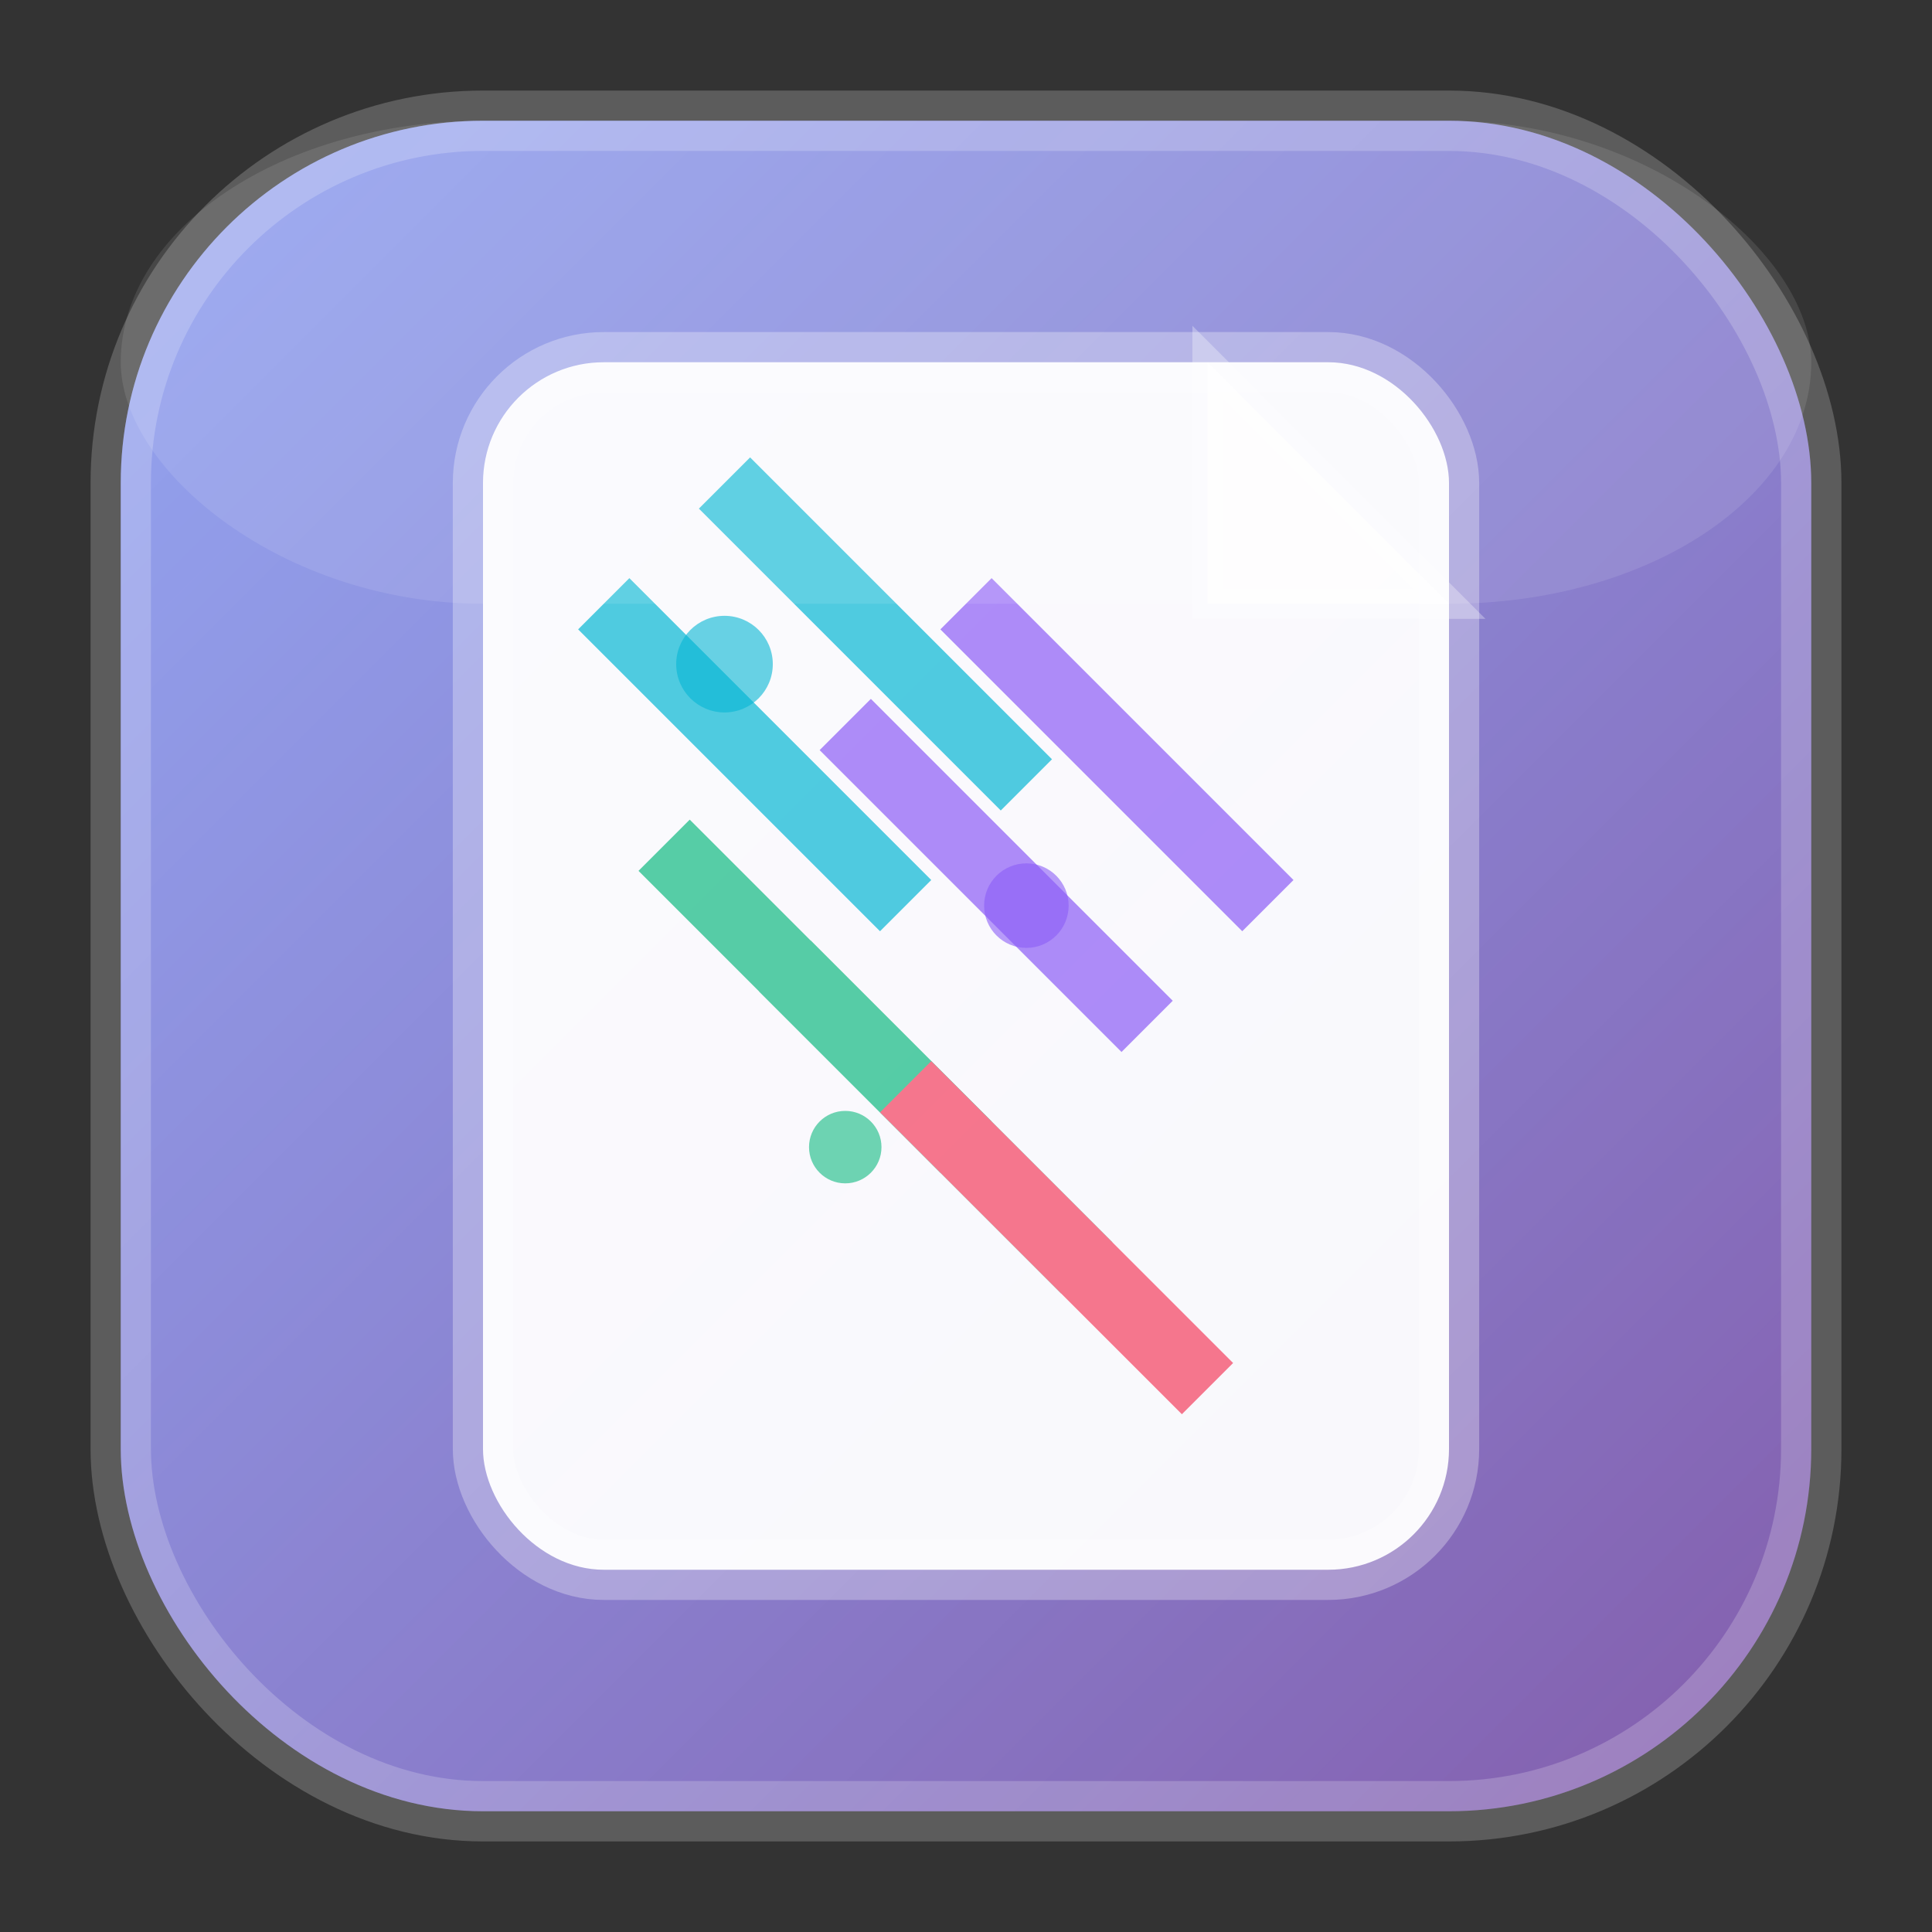
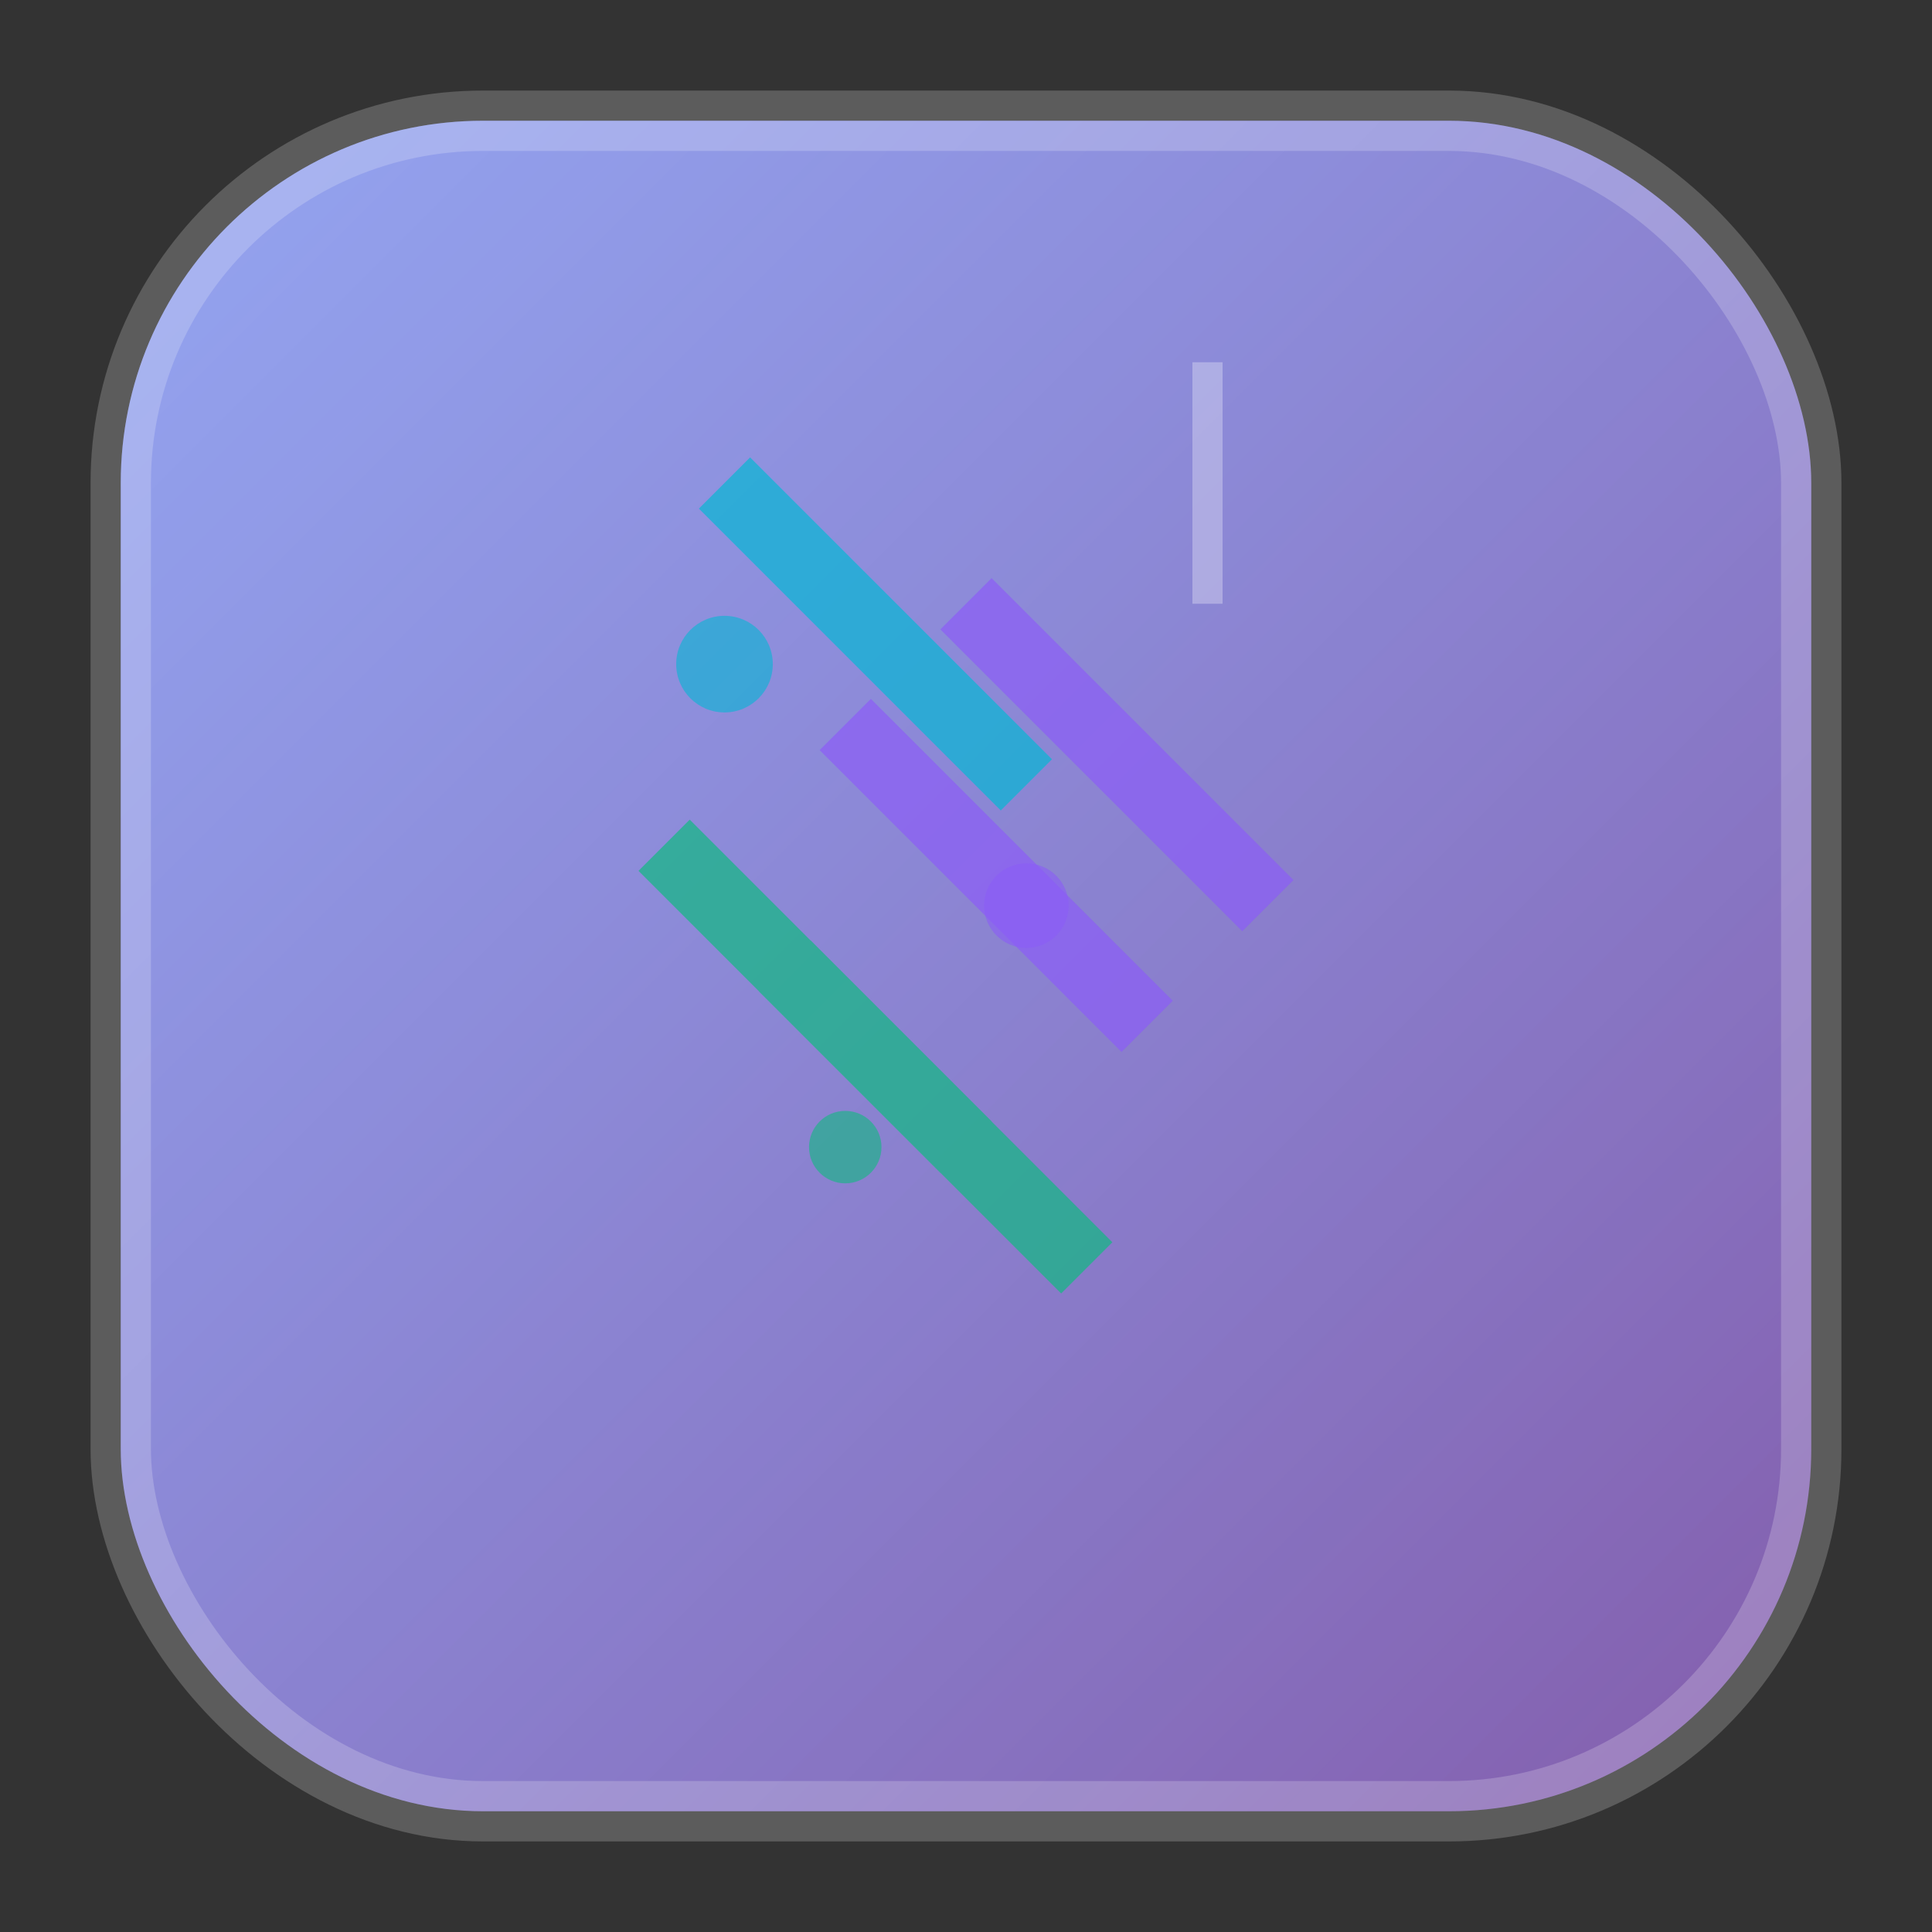
<svg xmlns="http://www.w3.org/2000/svg" viewBox="0 0 32 32" width="32" height="32">
  <rect x="0" y="0" width="32" height="32" fill="#333333" stroke="none" />
  <defs>
    <linearGradient id="bgGradient" x1="0%" y1="0%" x2="100%" y2="100%">
      <stop offset="0%" style="stop-color:#667eea;stop-opacity:1" />
      <stop offset="100%" style="stop-color:#764ba2;stop-opacity:1" />
    </linearGradient>
    <linearGradient id="glassGradient" x1="0%" y1="0%" x2="100%" y2="100%">
      <stop offset="0%" style="stop-color:rgba(255,255,255,0.3);stop-opacity:1" />
      <stop offset="100%" style="stop-color:rgba(255,255,255,0.1);stop-opacity:1" />
    </linearGradient>
  </defs>
  <rect x="2" y="2" width="28" height="28" rx="6" ry="6" fill="url(#bgGradient)" stroke="rgba(255,255,255,0.2)" stroke-width="1" />
  <rect x="2" y="2" width="28" height="28" rx="6" ry="6" fill="url(#glassGradient)" />
-   <rect x="8" y="6" width="16" height="20" rx="2" ry="2" fill="rgba(255,255,255,0.95)" stroke="rgba(255,255,255,0.3)" stroke-width="1" />
-   <path d="M20 6 L20 10 L24 10 Z" fill="rgba(255,255,255,0.7)" stroke="rgba(255,255,255,0.3)" stroke-width="0.5" />
+   <path d="M20 6 L20 10 Z" fill="rgba(255,255,255,0.7)" stroke="rgba(255,255,255,0.3)" stroke-width="0.5" />
  <g stroke-width="1.2" opacity="0.7">
-     <line x1="10" y1="10" x2="15" y2="15" stroke="#06b6d4" />
    <line x1="12" y1="8" x2="17" y2="13" stroke="#06b6d4" />
    <line x1="14" y1="12" x2="19" y2="17" stroke="#8b5cf6" />
    <line x1="16" y1="10" x2="21" y2="15" stroke="#8b5cf6" />
    <line x1="11" y1="14" x2="16" y2="19" stroke="#10b981" />
    <line x1="13" y1="16" x2="18" y2="21" stroke="#10b981" />
-     <line x1="15" y1="18" x2="20" y2="23" stroke="#f43f5e" />
  </g>
  <circle cx="12" cy="11" r="0.8" fill="#06b6d4" opacity="0.6" />
  <circle cx="17" cy="15" r="0.7" fill="#8b5cf6" opacity="0.6" />
  <circle cx="14" cy="19" r="0.6" fill="#10b981" opacity="0.6" />
-   <rect x="2" y="2" width="28" height="8" rx="6" ry="6" fill="rgba(255,255,255,0.1)" />
</svg>